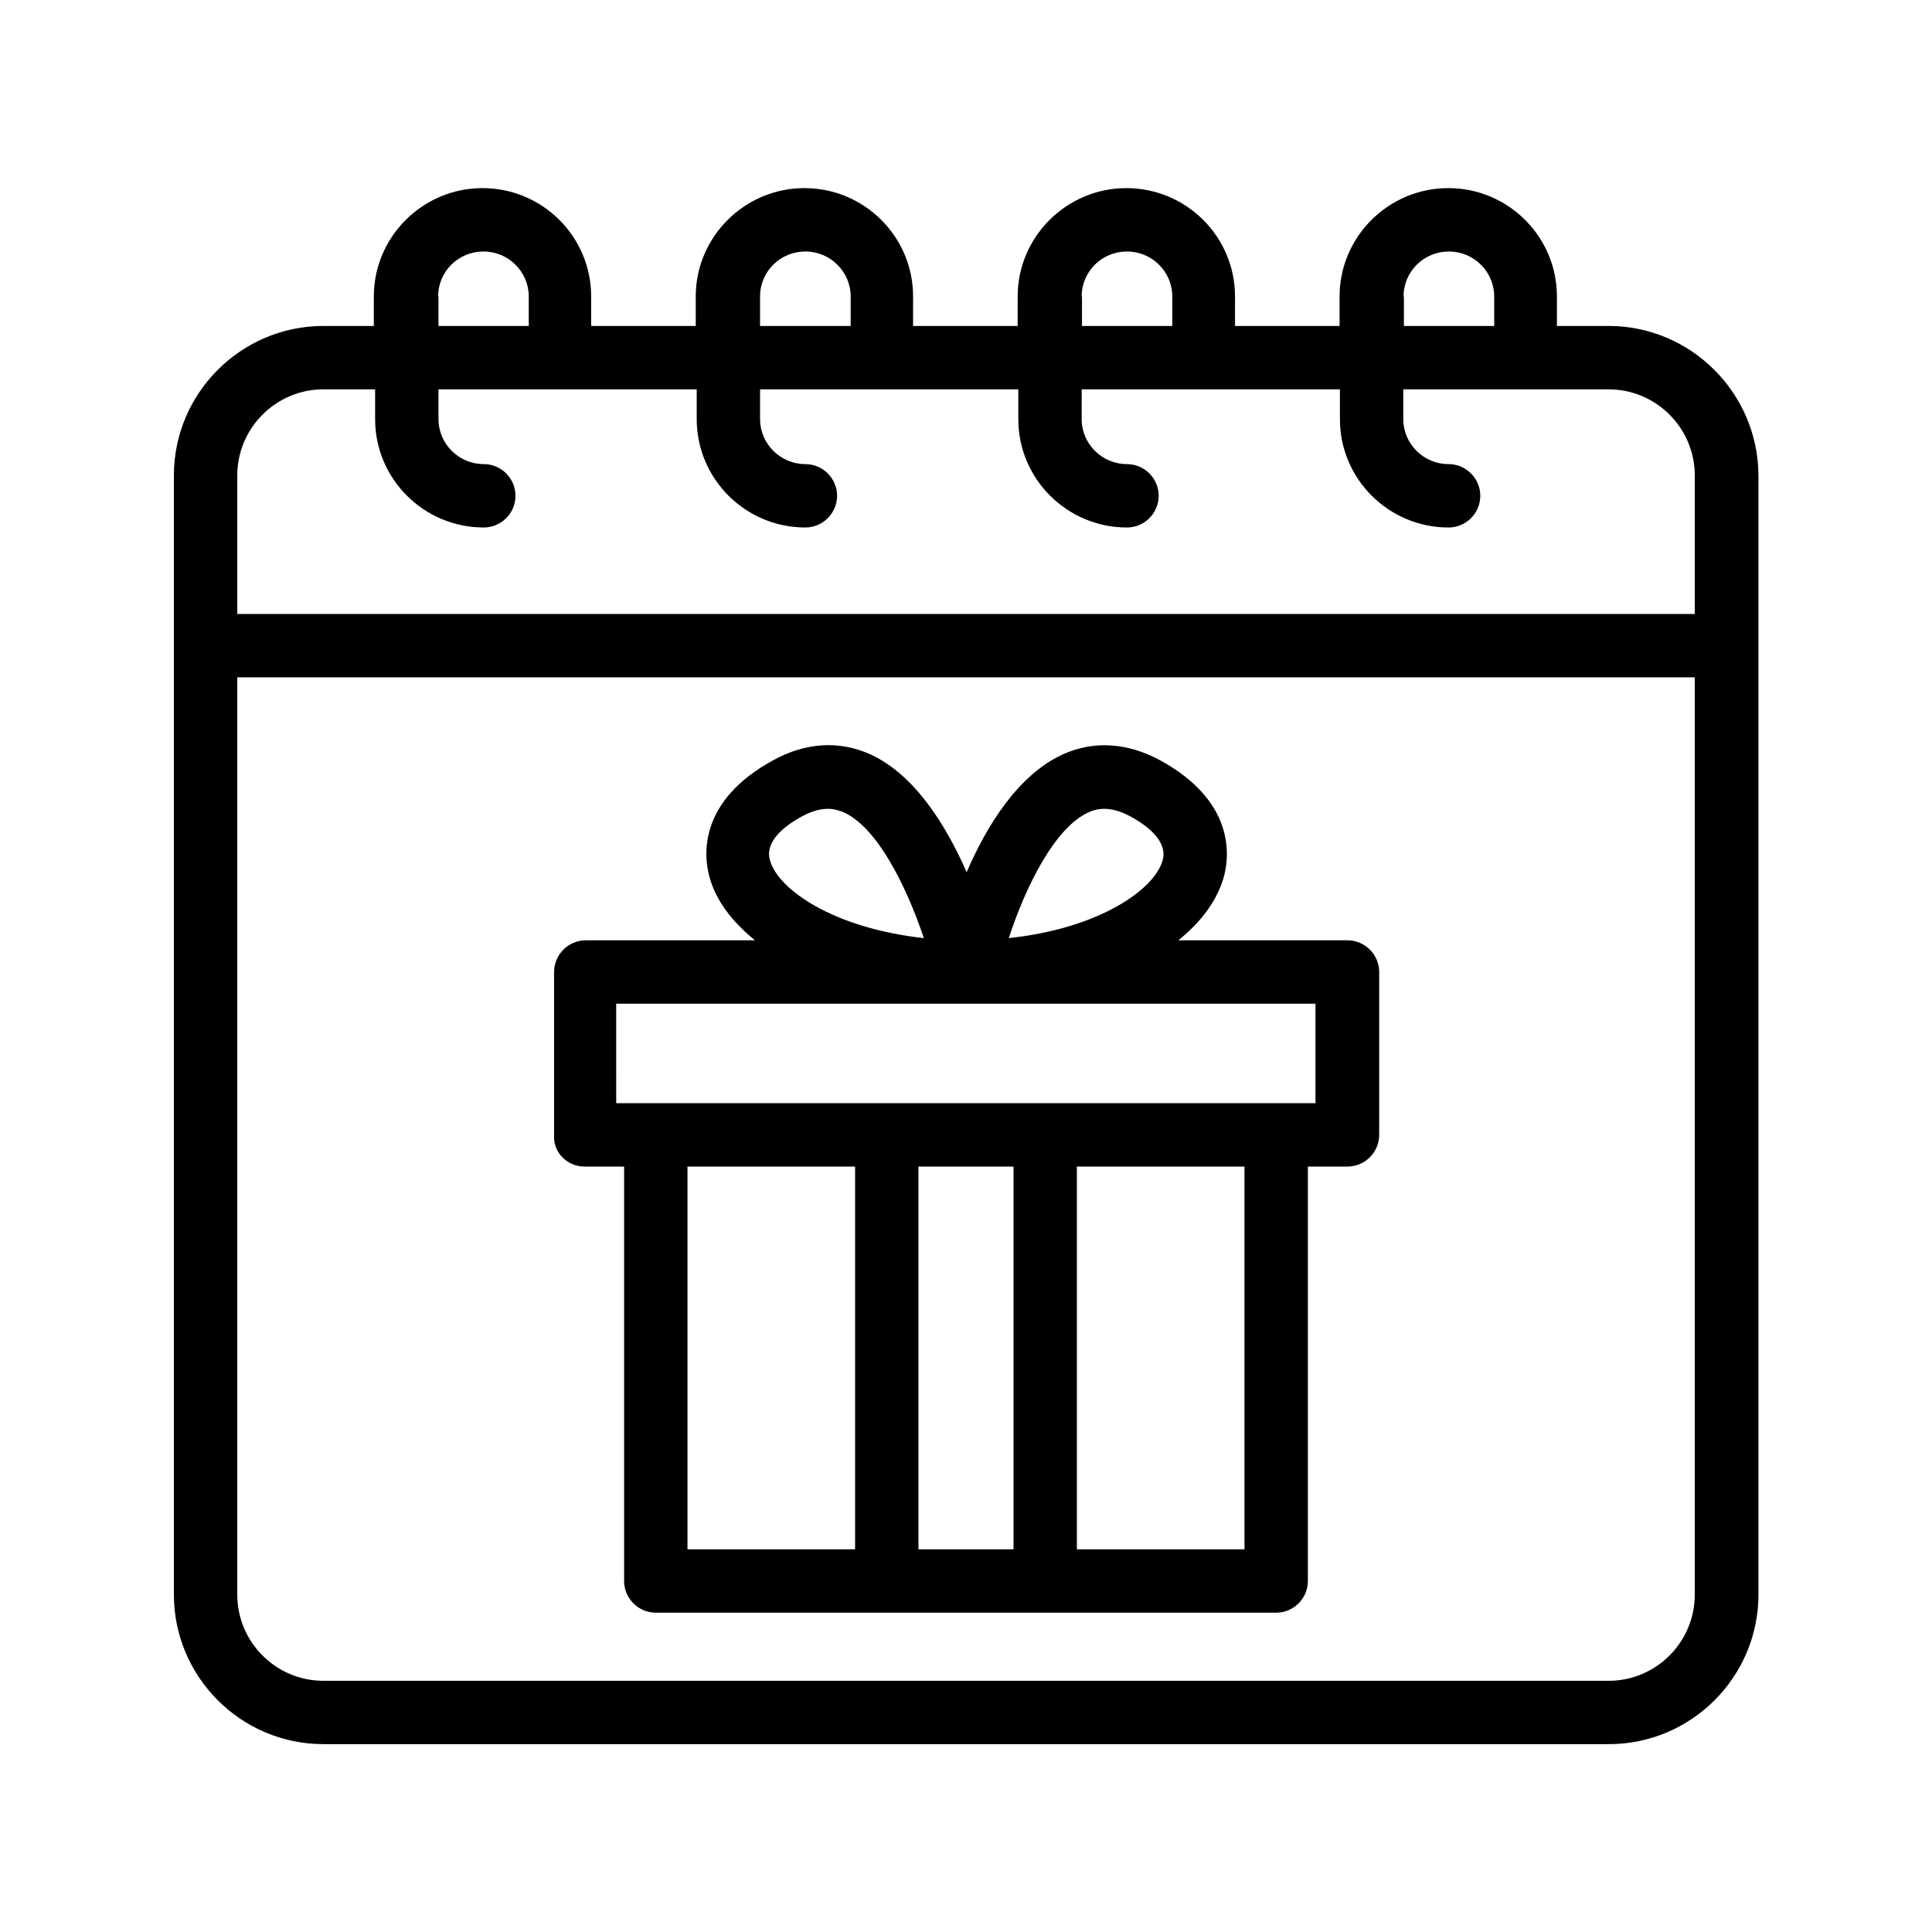
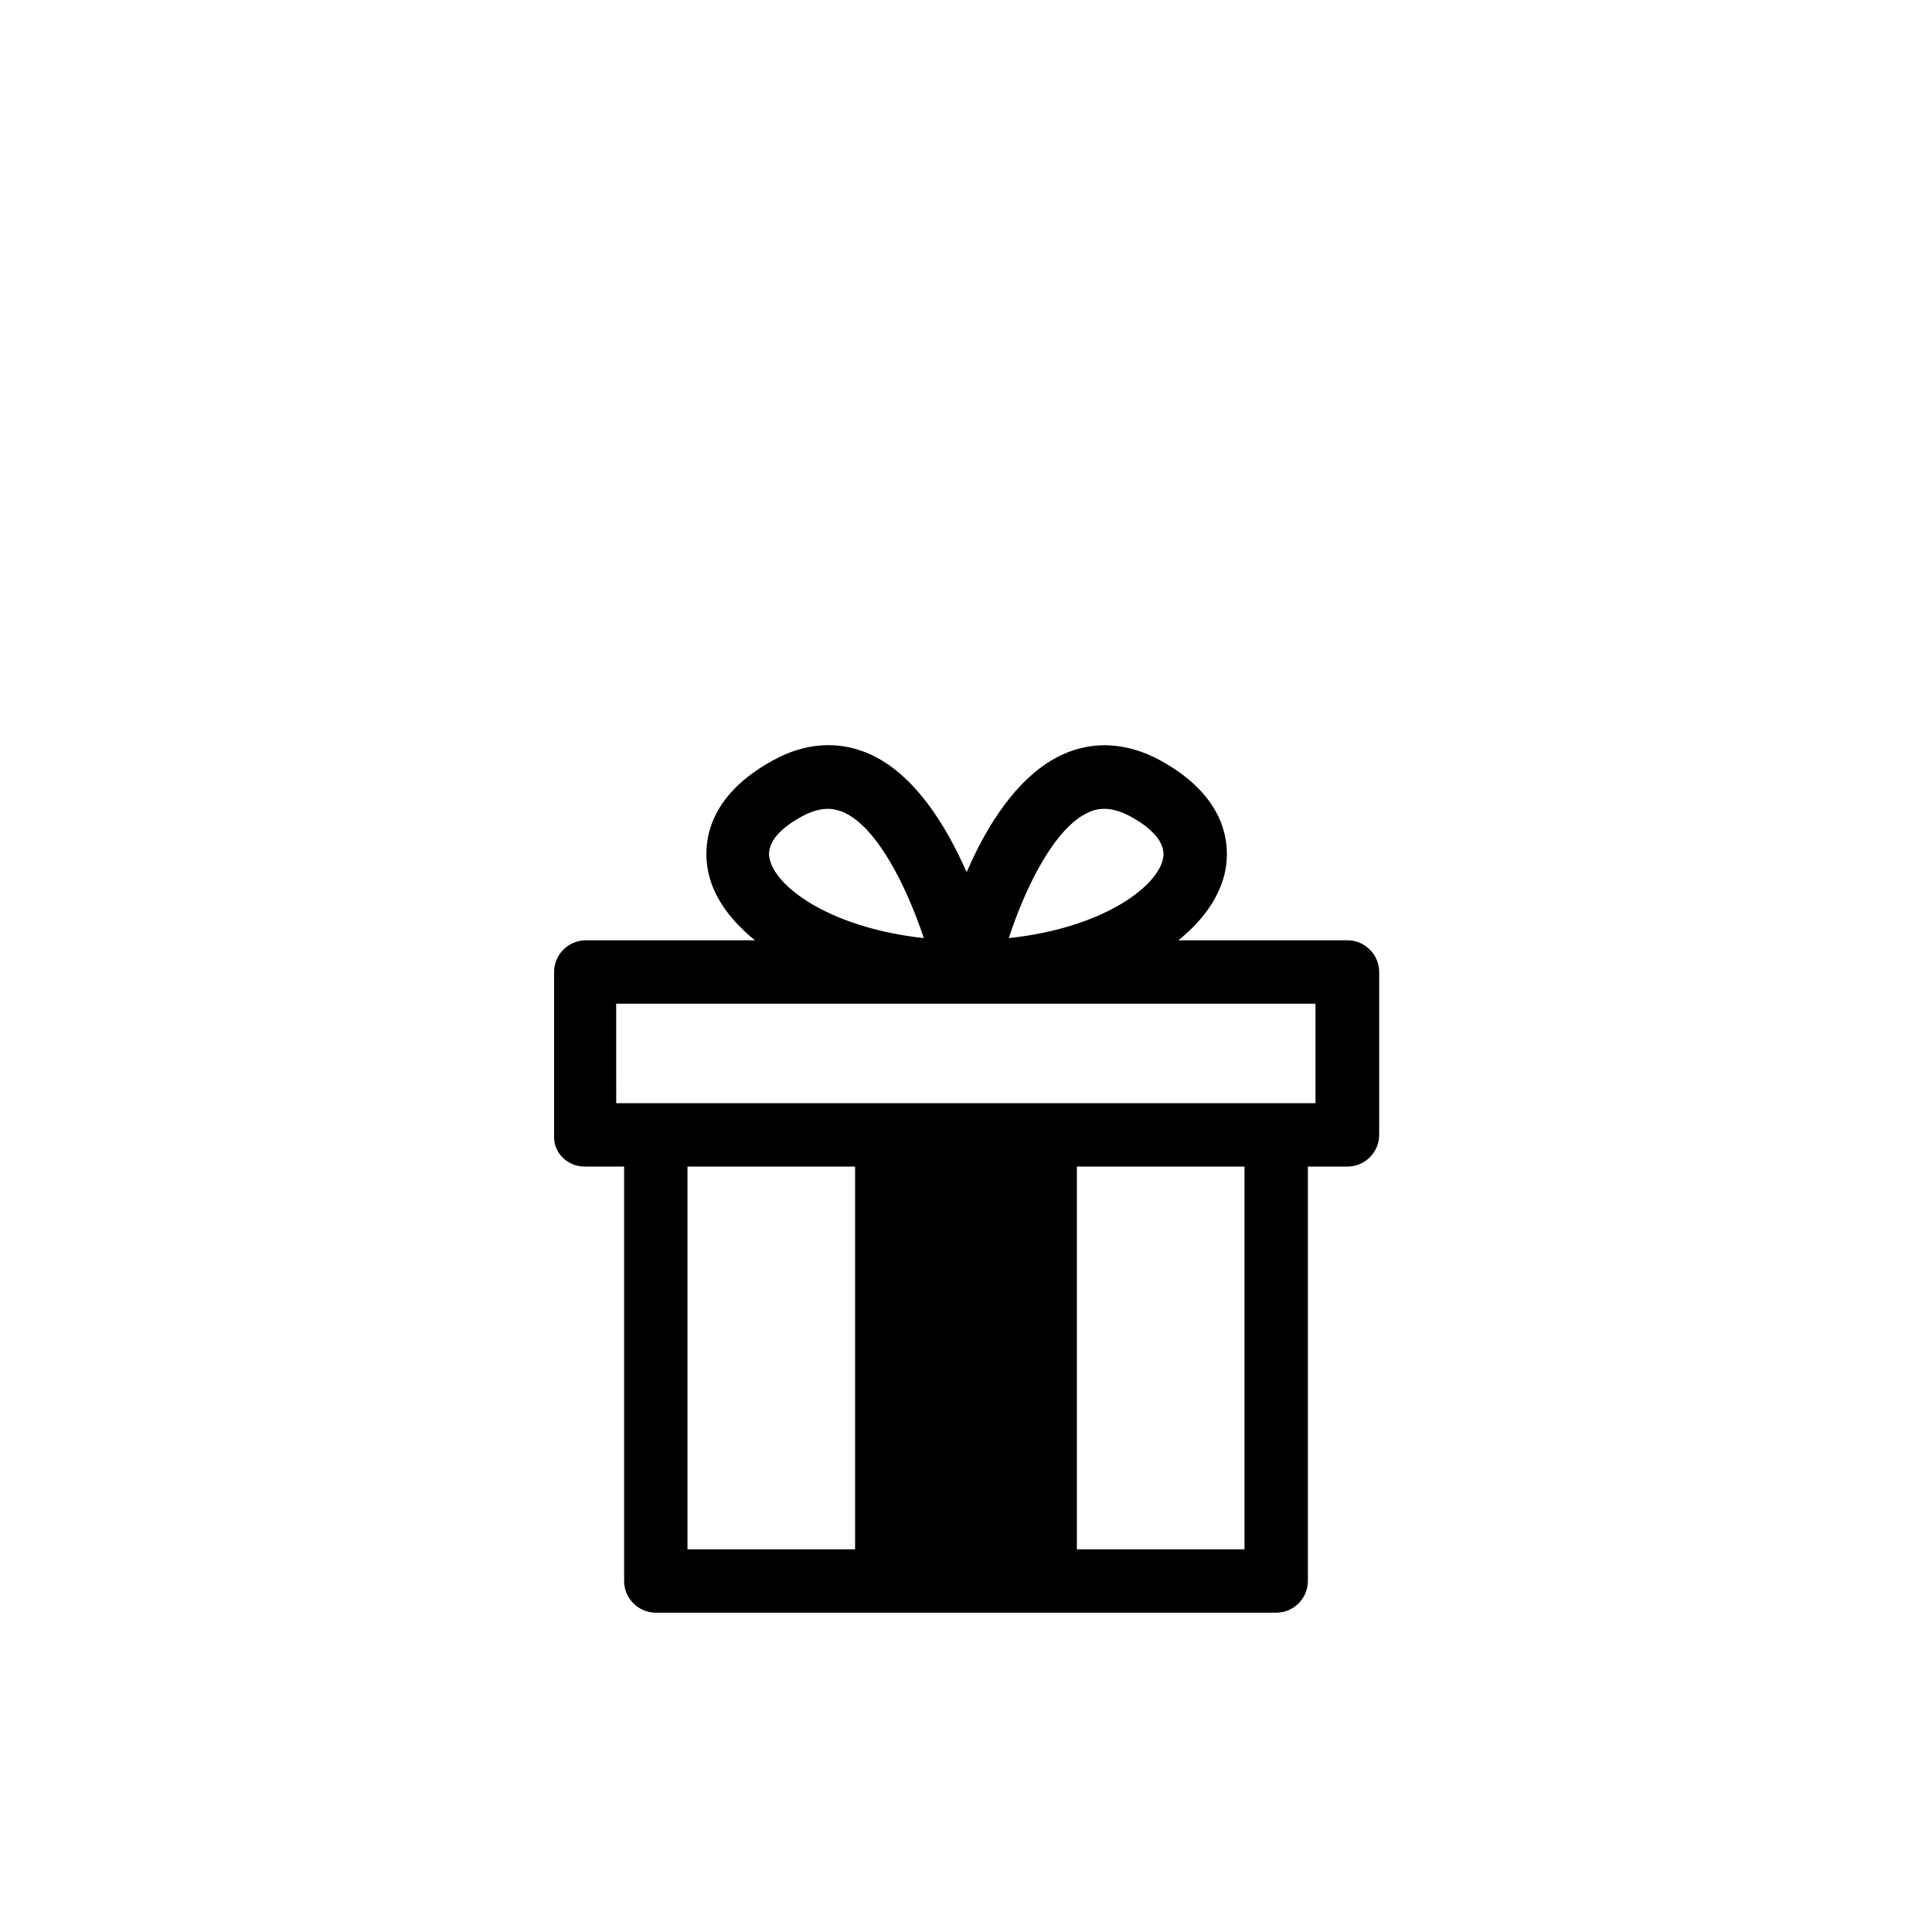
<svg xmlns="http://www.w3.org/2000/svg" fill="#000000" width="800px" height="800px" version="1.1" viewBox="144 144 512 512">
  <g>
-     <path d="m570.29 230.38h-13.688v-7.809c0-15.871-12.93-28.719-28.801-28.719s-28.801 12.93-28.801 28.719v7.809h-27.711l0.004-7.809c0-15.871-12.93-28.719-28.801-28.719-15.871 0-28.801 12.93-28.801 28.719l-0.004 7.809h-27.711l0.004-7.809c0-15.871-12.93-28.719-28.801-28.719-15.871 0-28.801 12.93-28.801 28.719v7.809h-27.711v-7.809c0-15.871-12.93-28.719-28.801-28.719-15.871 0-28.801 12.93-28.801 28.719v7.809h-13.352c-21.832 0-39.633 17.801-39.633 39.633v296.57c0 21.832 17.801 39.633 39.633 39.633h340.66c21.832 0 39.633-17.801 39.633-39.633v-296.57c-0.086-21.832-17.887-39.633-39.719-39.633zm-54.328-7.809c0-6.633 5.375-11.922 12.008-11.922 6.633 0 12.008 5.375 12.008 11.922v7.809h-23.93v-7.809zm-85.309 0c0-6.633 5.375-11.922 12.008-11.922s12.008 5.375 12.008 11.922l-0.004 7.809h-23.93v-7.809zm-85.23 0c0-6.633 5.375-11.922 12.008-11.922 6.633 0 12.008 5.375 12.008 11.922v7.809h-24.016zm-85.312 0c0-6.633 5.375-11.922 12.008-11.922 6.633 0 12.008 5.375 12.008 11.922v7.809h-23.93v-7.809zm333.02 344.02c0 12.594-10.242 22.84-22.84 22.84h-340.57c-12.594 0-22.84-10.242-22.84-22.84v-243.09h386.25zm0-259.88h-386.25v-36.695c0-12.594 10.242-22.84 22.84-22.84h13.688v7.894c0 15.871 12.93 28.719 28.801 28.719 4.617 0 8.398-3.777 8.398-8.398 0-4.617-3.777-8.398-8.398-8.398-6.633 0-12.008-5.375-12.008-11.922v-7.894h68.434v7.894c0 15.871 12.93 28.719 28.801 28.719 4.617 0 8.398-3.777 8.398-8.398 0-4.617-3.777-8.398-8.398-8.398-6.633 0-12.008-5.375-12.008-11.922v-7.894h68.434v7.894c0 15.871 12.93 28.719 28.801 28.719 4.617 0 8.398-3.777 8.398-8.398 0-4.617-3.777-8.398-8.398-8.398-6.633 0-12.008-5.375-12.008-11.922l0.004-7.894h68.434v7.894c0 15.871 12.93 28.719 28.801 28.719 4.617 0 8.398-3.777 8.398-8.398 0-4.617-3.777-8.398-8.398-8.398-6.633 0-12.008-5.375-12.008-11.922v-7.894h54.41c12.594 0 22.84 10.242 22.84 22.84z" />
-     <path d="m298.9 453.15h10.496v109.83c0 4.617 3.777 8.398 8.398 8.398h164.41c4.617 0 8.398-3.777 8.398-8.398v-109.83h10.496c4.617 0 8.398-3.777 8.398-8.398v-43.16c0-4.617-3.777-8.398-8.398-8.398h-44.84c6.215-4.953 10.496-10.832 12.176-17.215 1.426-5.625 2.602-19.734-16.961-30.48-8.648-4.703-17.633-5.289-25.777-1.594-11.84 5.375-20.152 18.809-25.527 31.234-5.457-12.426-13.77-25.863-25.527-31.234-8.23-3.695-17.129-3.191-25.777 1.594-19.566 10.664-18.391 24.855-16.961 30.48 1.594 6.383 5.961 12.176 12.176 17.215h-44.84c-4.617 0-8.398 3.777-8.398 8.398v43.16c-0.336 4.617 3.441 8.398 8.062 8.398zm71.707 101.43h-44.418v-101.43h44.418zm41.984 0h-25.191v-101.43h25.191zm61.129 0h-44.336v-101.43h44.418v101.43zm-41.227-195.31c1.008-0.504 2.434-0.922 4.199-0.922 1.762 0 4.031 0.504 6.719 1.93 4.703 2.519 9.992 6.633 8.734 11.586-2.016 7.809-16.879 18.223-40.809 20.738 4.445-13.598 12.168-29.301 21.156-33.332zm-75.824 1.008c2.688-1.426 4.871-1.93 6.719-1.93 1.762 0 3.106 0.504 4.199 0.922 8.984 4.031 16.711 19.816 21.242 33.336-23.93-2.602-38.793-12.93-40.809-20.738-1.344-4.957 3.945-9.07 8.648-11.59zm-49.375 49.711h185.32v26.367h-10.496l-61.125-0.004h-113.69z" />
+     <path d="m298.9 453.15h10.496v109.83c0 4.617 3.777 8.398 8.398 8.398h164.41c4.617 0 8.398-3.777 8.398-8.398v-109.83h10.496c4.617 0 8.398-3.777 8.398-8.398v-43.16c0-4.617-3.777-8.398-8.398-8.398h-44.84c6.215-4.953 10.496-10.832 12.176-17.215 1.426-5.625 2.602-19.734-16.961-30.48-8.648-4.703-17.633-5.289-25.777-1.594-11.84 5.375-20.152 18.809-25.527 31.234-5.457-12.426-13.77-25.863-25.527-31.234-8.23-3.695-17.129-3.191-25.777 1.594-19.566 10.664-18.391 24.855-16.961 30.48 1.594 6.383 5.961 12.176 12.176 17.215h-44.84c-4.617 0-8.398 3.777-8.398 8.398v43.16c-0.336 4.617 3.441 8.398 8.062 8.398zm71.707 101.43h-44.418v-101.43h44.418zm41.984 0h-25.191h25.191zm61.129 0h-44.336v-101.43h44.418v101.43zm-41.227-195.31c1.008-0.504 2.434-0.922 4.199-0.922 1.762 0 4.031 0.504 6.719 1.93 4.703 2.519 9.992 6.633 8.734 11.586-2.016 7.809-16.879 18.223-40.809 20.738 4.445-13.598 12.168-29.301 21.156-33.332zm-75.824 1.008c2.688-1.426 4.871-1.93 6.719-1.93 1.762 0 3.106 0.504 4.199 0.922 8.984 4.031 16.711 19.816 21.242 33.336-23.93-2.602-38.793-12.93-40.809-20.738-1.344-4.957 3.945-9.07 8.648-11.59zm-49.375 49.711h185.32v26.367h-10.496l-61.125-0.004h-113.69z" />
  </g>
</svg>